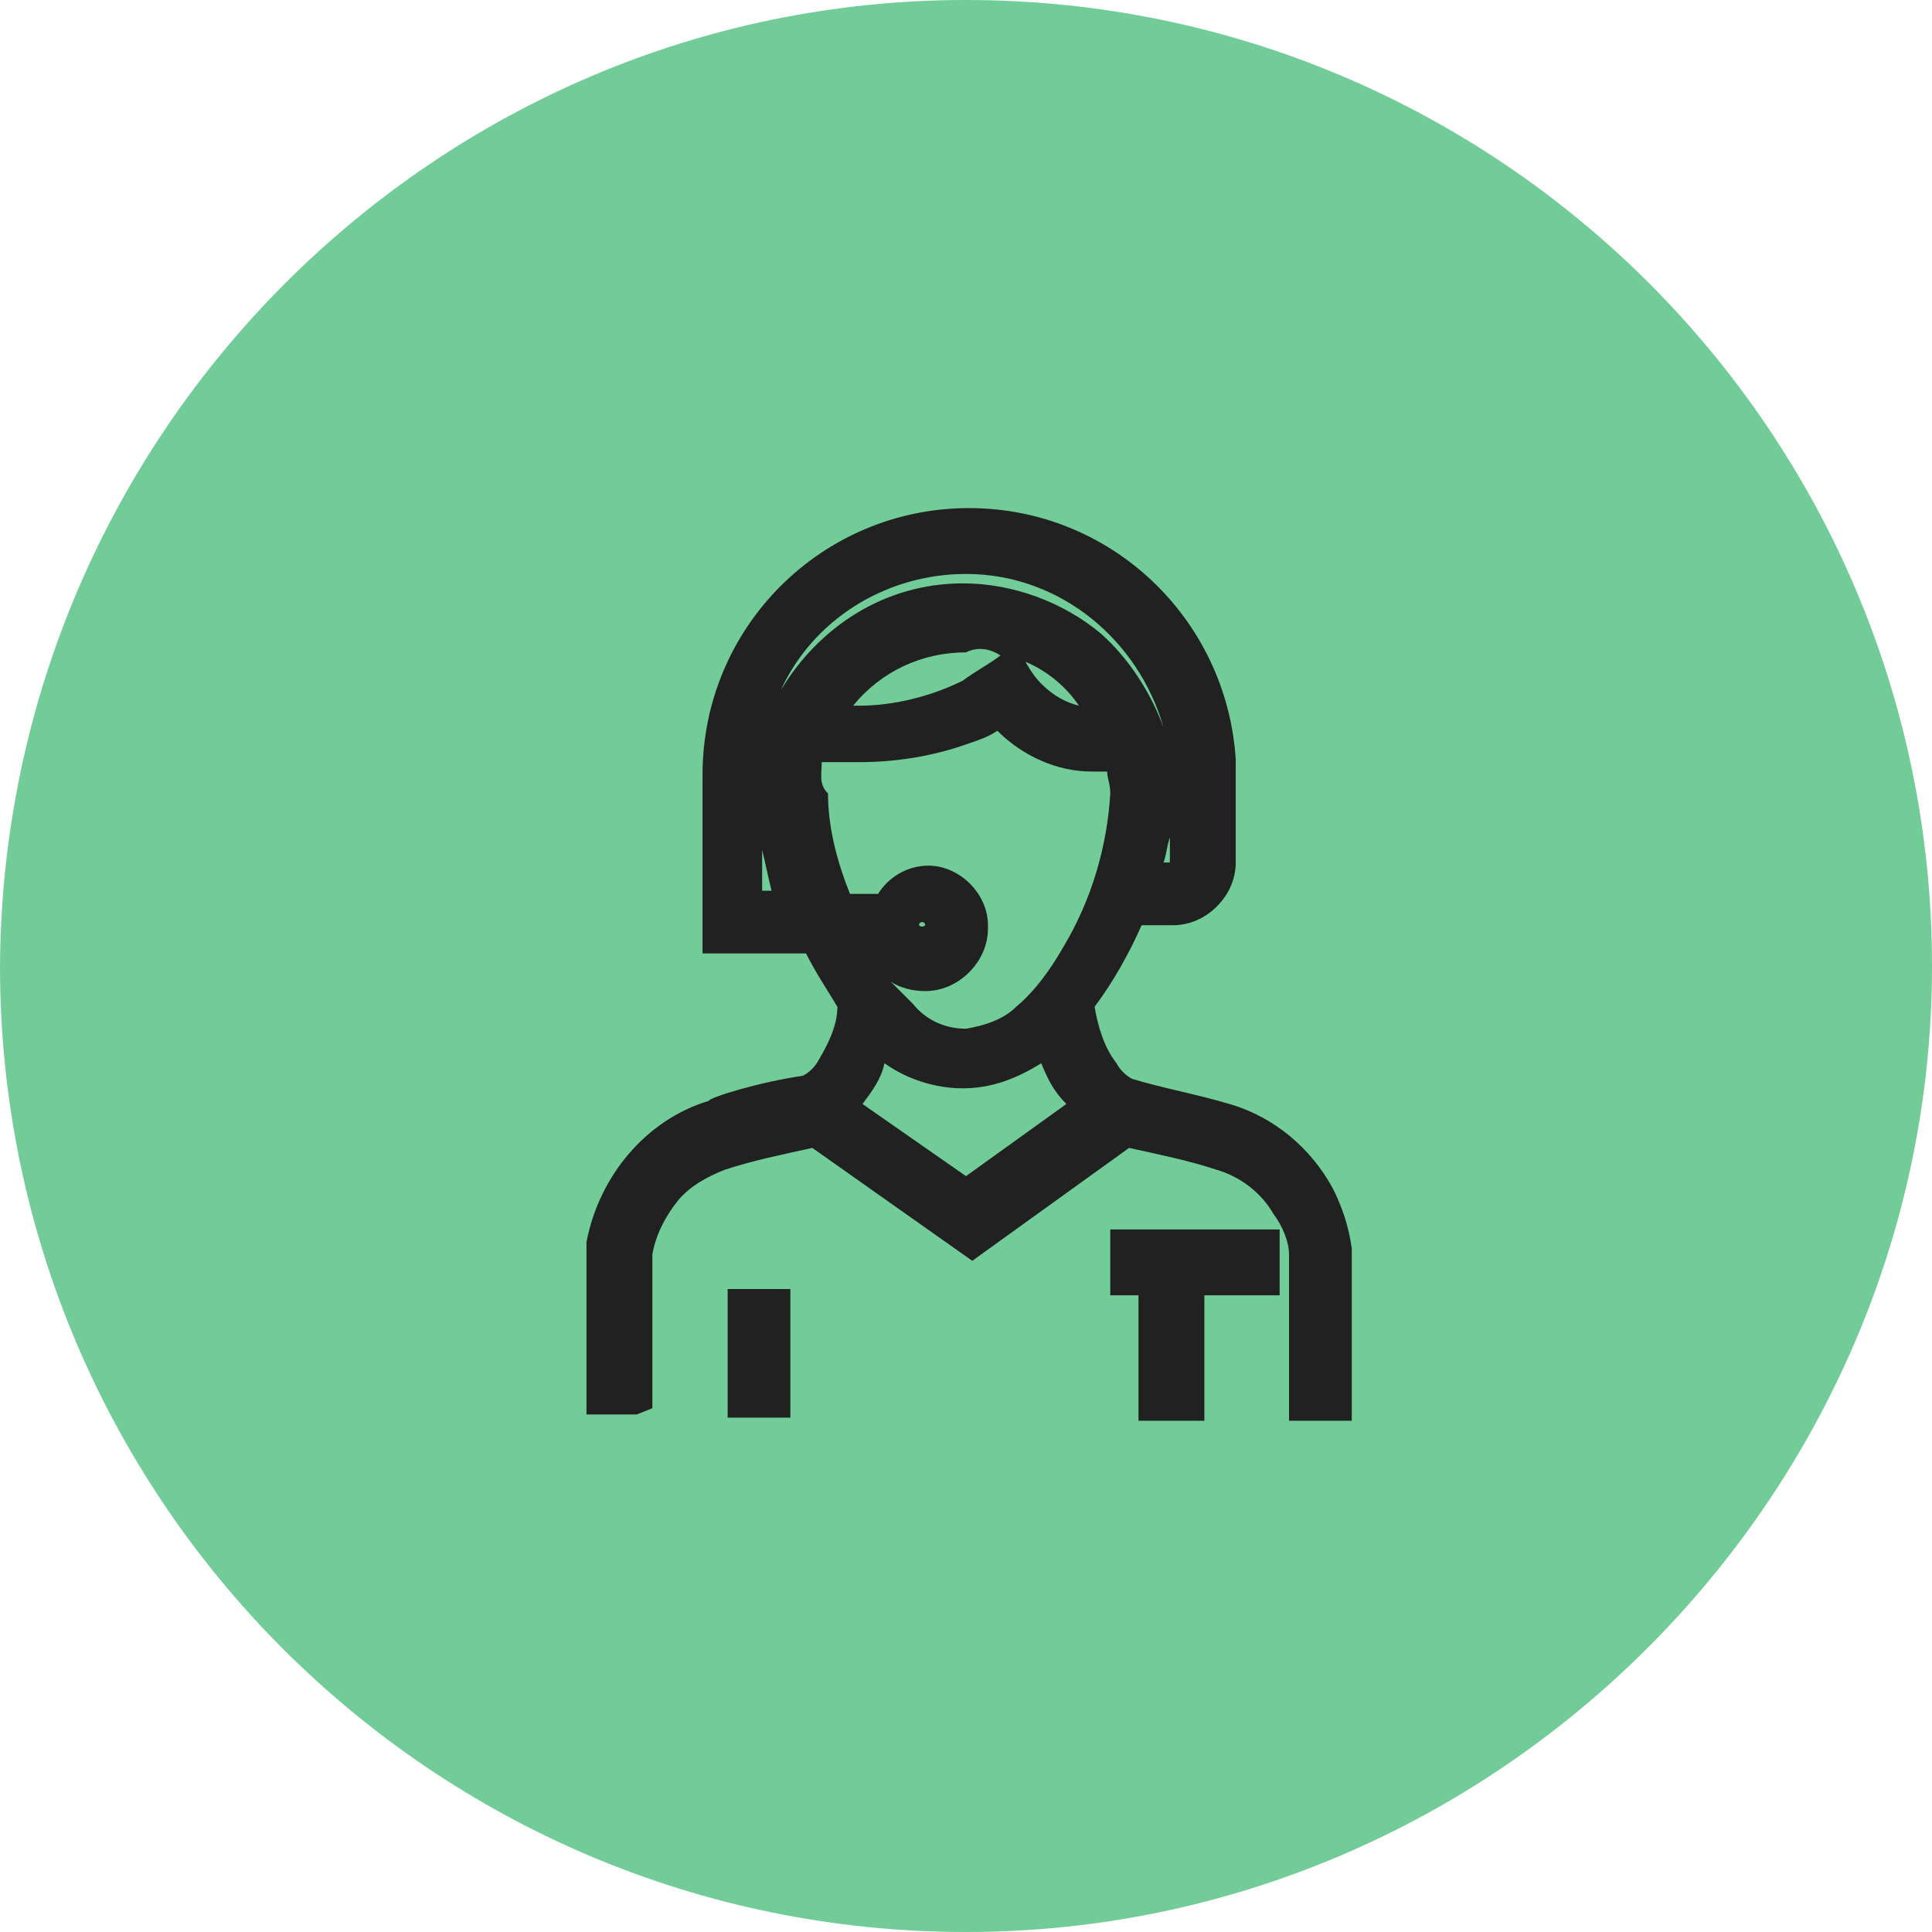
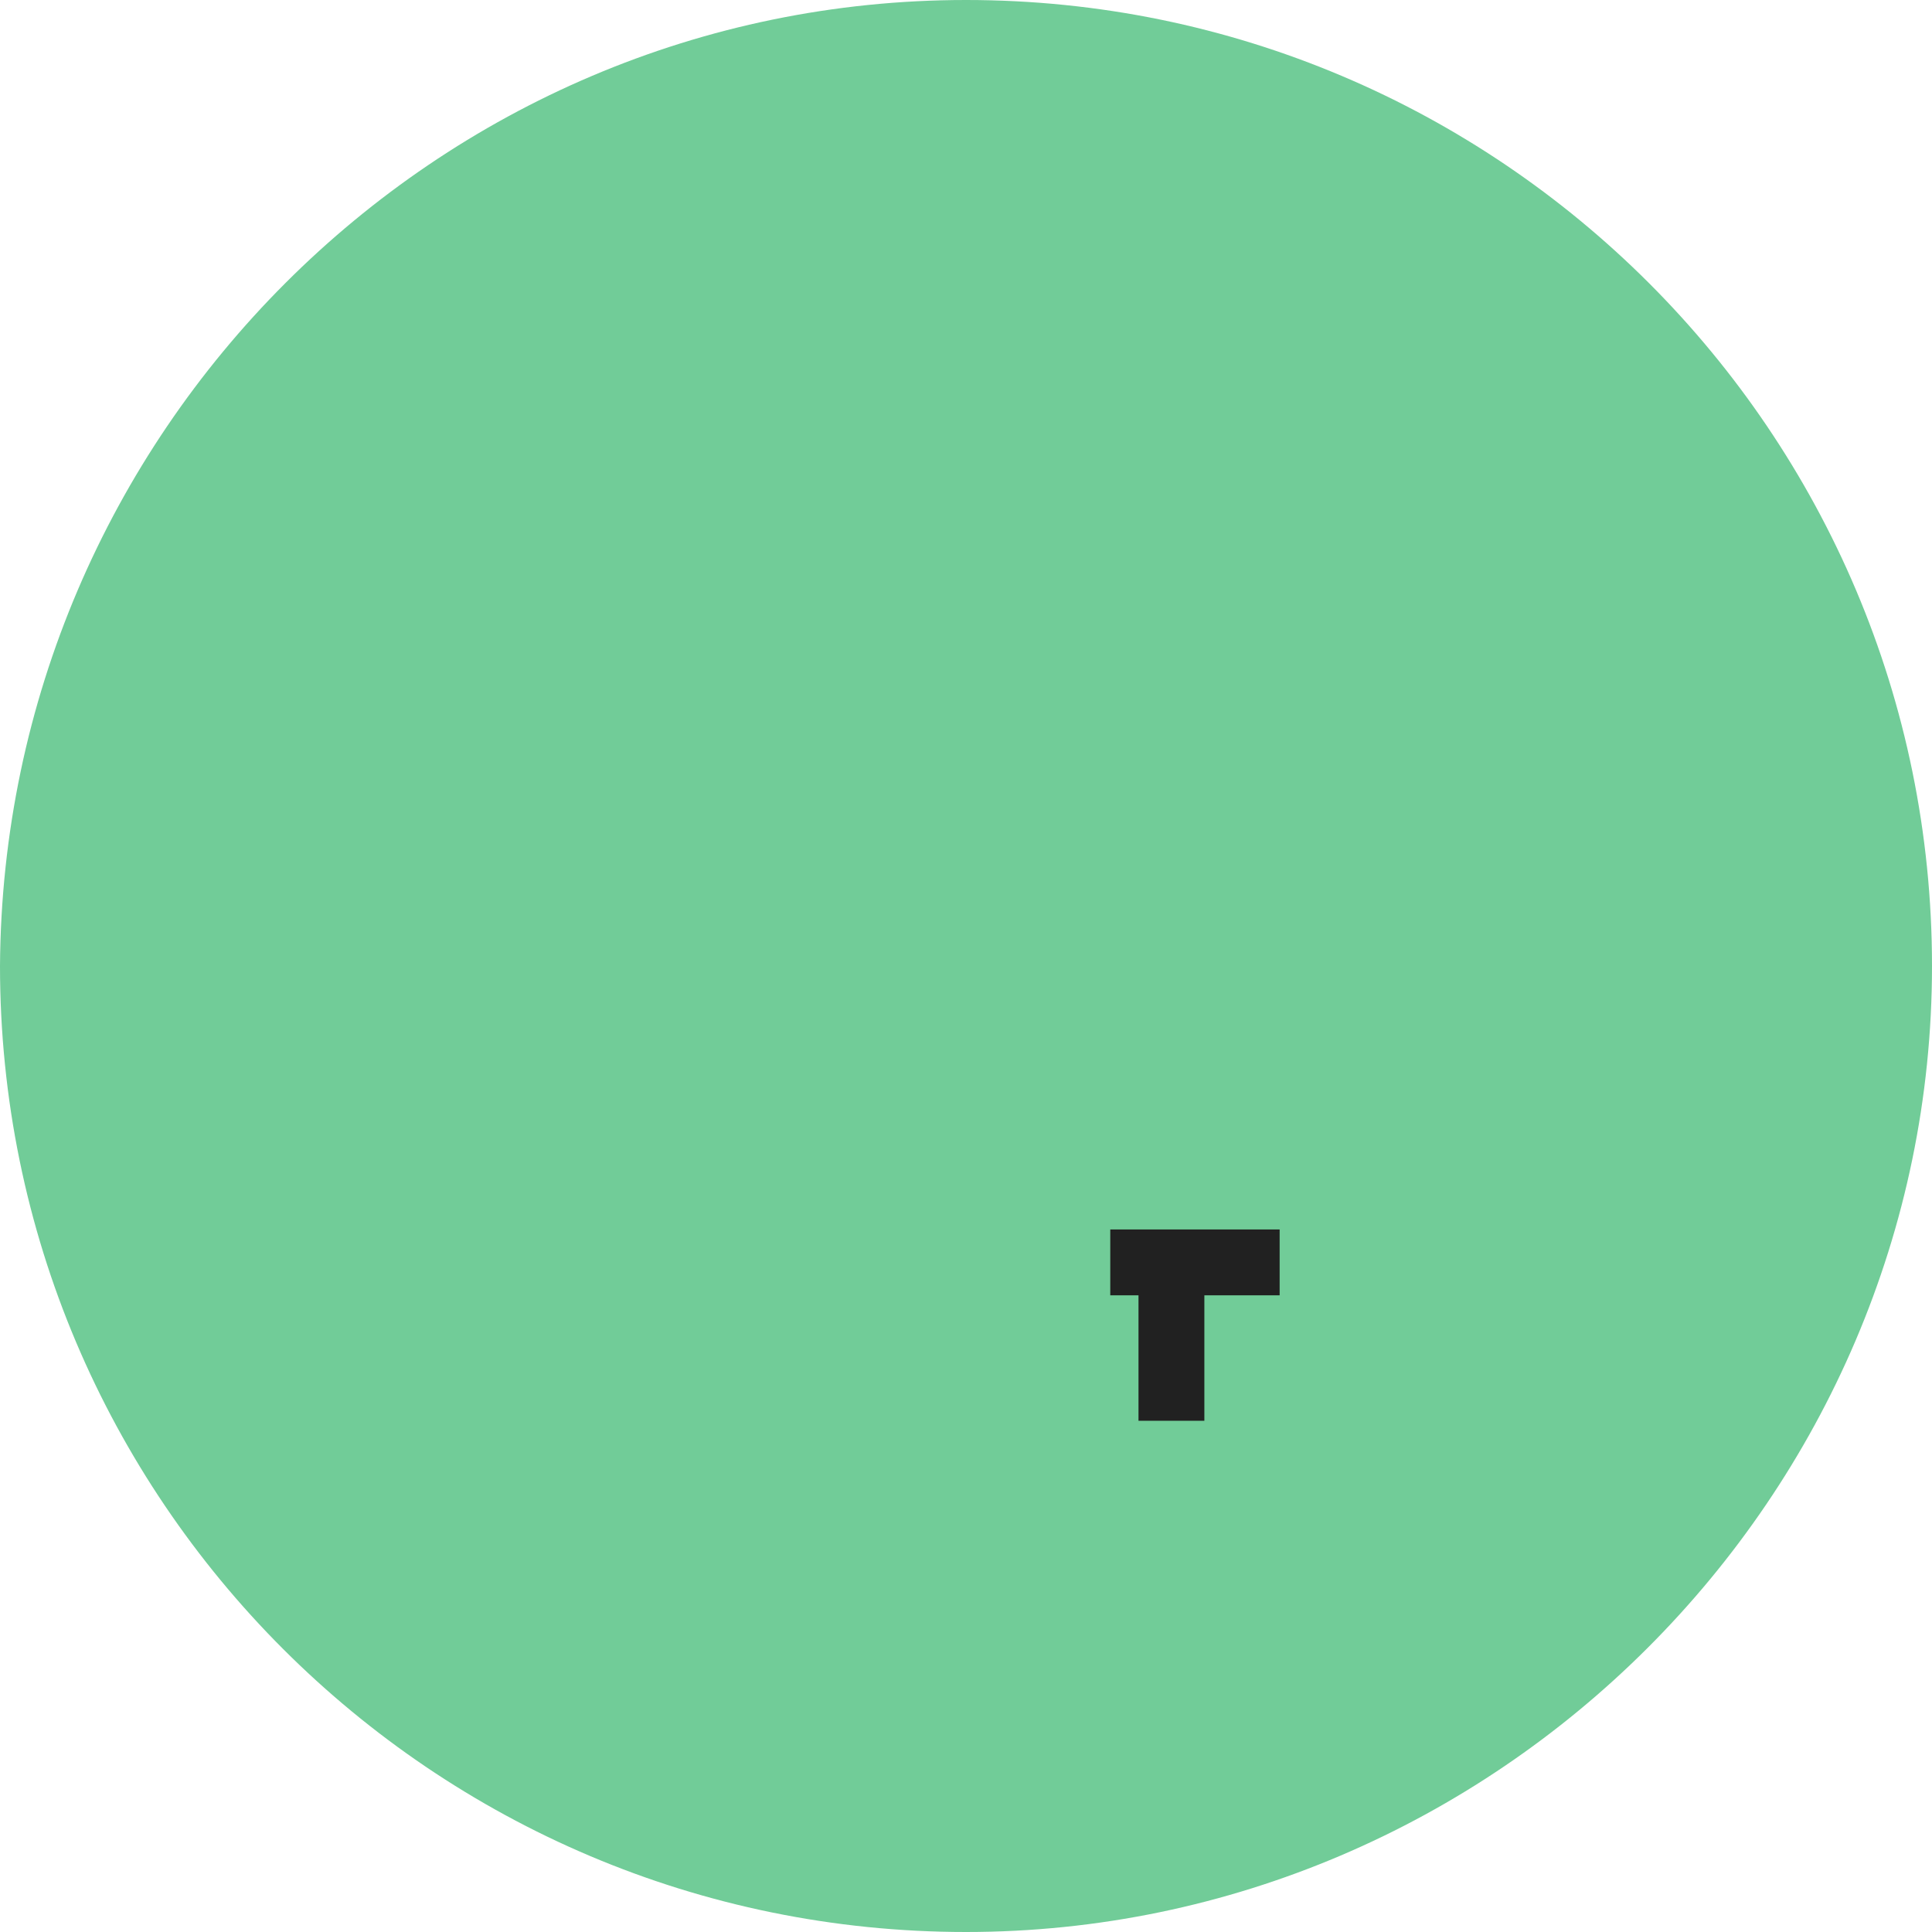
<svg xmlns="http://www.w3.org/2000/svg" version="1.1" id="Livello_1" x="0px" y="0px" viewBox="0 0 61.6 61.6" style="enable-background:new 0 0 61.6 61.6;" xml:space="preserve">
  <style type="text/css">
	.st0{fill:#71CC98;}
	.st1{fill:#212121;}
</style>
  <g id="Livello_1-2">
    <path class="st0" d="M30.8,0L30.8,0c17,0,30.8,13.8,30.8,30.8l0,0c0,16.9-13.9,30.8-30.8,30.8l0,0C13.8,61.6,0,47.8,0,30.8l0,0   C0.1,13.8,13.9,0,30.8,0z" />
  </g>
  <g>
-     <path class="st1" d="M43.1,39.8c-0.1-0.7-0.3-1.3-0.6-1.9c-0.7-1.3-1.9-2.3-3.3-2.7c-1-0.3-2.1-0.5-3.1-0.8   c-0.2-0.1-0.4-0.3-0.5-0.5c-0.4-0.5-0.6-1.2-0.7-1.8c0.6-0.8,1.1-1.7,1.5-2.6h1c0.5,0,1-0.2,1.4-0.6s0.6-0.9,0.6-1.4v-3.3   c-0.3-4.5-4-8-8.5-8c-4.7,0-8.5,3.8-8.5,8.5v5.7h3.3c0.3,0.6,0.7,1.2,1,1.7c0,0.6-0.3,1.2-0.6,1.7c-0.1,0.2-0.3,0.4-0.5,0.5   c-1.4,0.2-3,0.7-3,0.8c-2,0.6-3.5,2.4-3.9,4.5v5.5h1.6l0.5-0.2V40c0.1-0.6,0.4-1.2,0.8-1.7s1-0.8,1.5-1l0,0   c0.9-0.3,1.9-0.5,2.8-0.7l5.1,3.6l5-3.6c0.9,0.2,1.9,0.4,2.8,0.7c0.7,0.2,1.4,0.7,1.8,1.4c0.3,0.4,0.5,0.9,0.5,1.3v5.3h2V39.8   L43.1,39.8z M37.1,27.5c0.1-0.3,0.1-0.5,0.2-0.8v0.8H37.1z M29.3,29.5L29.3,29.5L29.3,29.5L29.3,29.5c0-0.1,0.1-0.1,0.1-0.1   s0.1,0,0.1,0.1l0,0l0,0l0,0l0,0l0,0C29.4,29.6,29.3,29.5,29.3,29.5L29.3,29.5L29.3,29.5L29.3,29.5z M31.9,20.9   c-0.4,0.3-0.8,0.5-1.2,0.8c-1,0.5-2.2,0.8-3.3,0.8c-0.1,0-0.1,0-0.2,0c0.9-1.1,2.2-1.7,3.6-1.7C31.2,20.6,31.6,20.7,31.9,20.9   L31.9,20.9z M33.2,21.8c-0.2-0.2-0.4-0.5-0.5-0.7c0.7,0.3,1.3,0.8,1.7,1.4C34,22.4,33.6,22.2,33.2,21.8z M26.2,24.3   c0.4,0,0.7,0,1.1,0h0.1c1.2,0,2.4-0.2,3.5-0.6c0.3-0.1,0.6-0.2,0.9-0.4c0.8,0.8,1.9,1.3,3,1.3c0.2,0,0.3,0,0.5,0   c0,0.2,0.1,0.4,0.1,0.7c-0.1,1.7-0.6,3.4-1.5,4.9c-0.4,0.7-0.9,1.4-1.5,1.9c-0.4,0.4-1,0.6-1.6,0.7c-0.7,0-1.3-0.3-1.7-0.8   c-0.2-0.2-0.5-0.5-0.7-0.7c0.3,0.2,0.7,0.3,1.1,0.3l0,0c0.5,0,1-0.2,1.4-0.6s0.6-0.9,0.6-1.4v-0.1c0-1-0.9-1.9-1.9-1.9l0,0   c-0.7,0-1.3,0.4-1.6,0.9h-0.9c-0.4-1-0.7-2.1-0.7-3.2C26.1,25,26.2,24.7,26.2,24.3L26.2,24.3z M27.5,35.2c0.3-0.4,0.6-0.8,0.7-1.3   c0.7,0.5,1.6,0.8,2.5,0.8s1.7-0.3,2.5-0.8c0.2,0.5,0.4,0.9,0.8,1.3l-3.2,2.3L27.5,35.2L27.5,35.2z M30.7,18.6   c-2.5,0-4.6,1.4-5.8,3.4c1-2.2,3.3-3.7,5.9-3.7c3,0,5.5,2.1,6.3,4.9c-0.4-1.1-1.1-2.2-2-3C33.9,19.2,32.3,18.6,30.7,18.6z    M24.3,28.4v-1.3c0.1,0.4,0.2,0.9,0.3,1.3H24.3z" />
-     <rect x="23.2" y="41.1" class="st1" width="2" height="4.1" />
    <polygon class="st1" points="35.4,41.3 36.3,41.3 36.3,45.3 38.4,45.3 38.4,41.3 40.8,41.3 40.8,39.2 35.4,39.2  " />
  </g>
</svg>